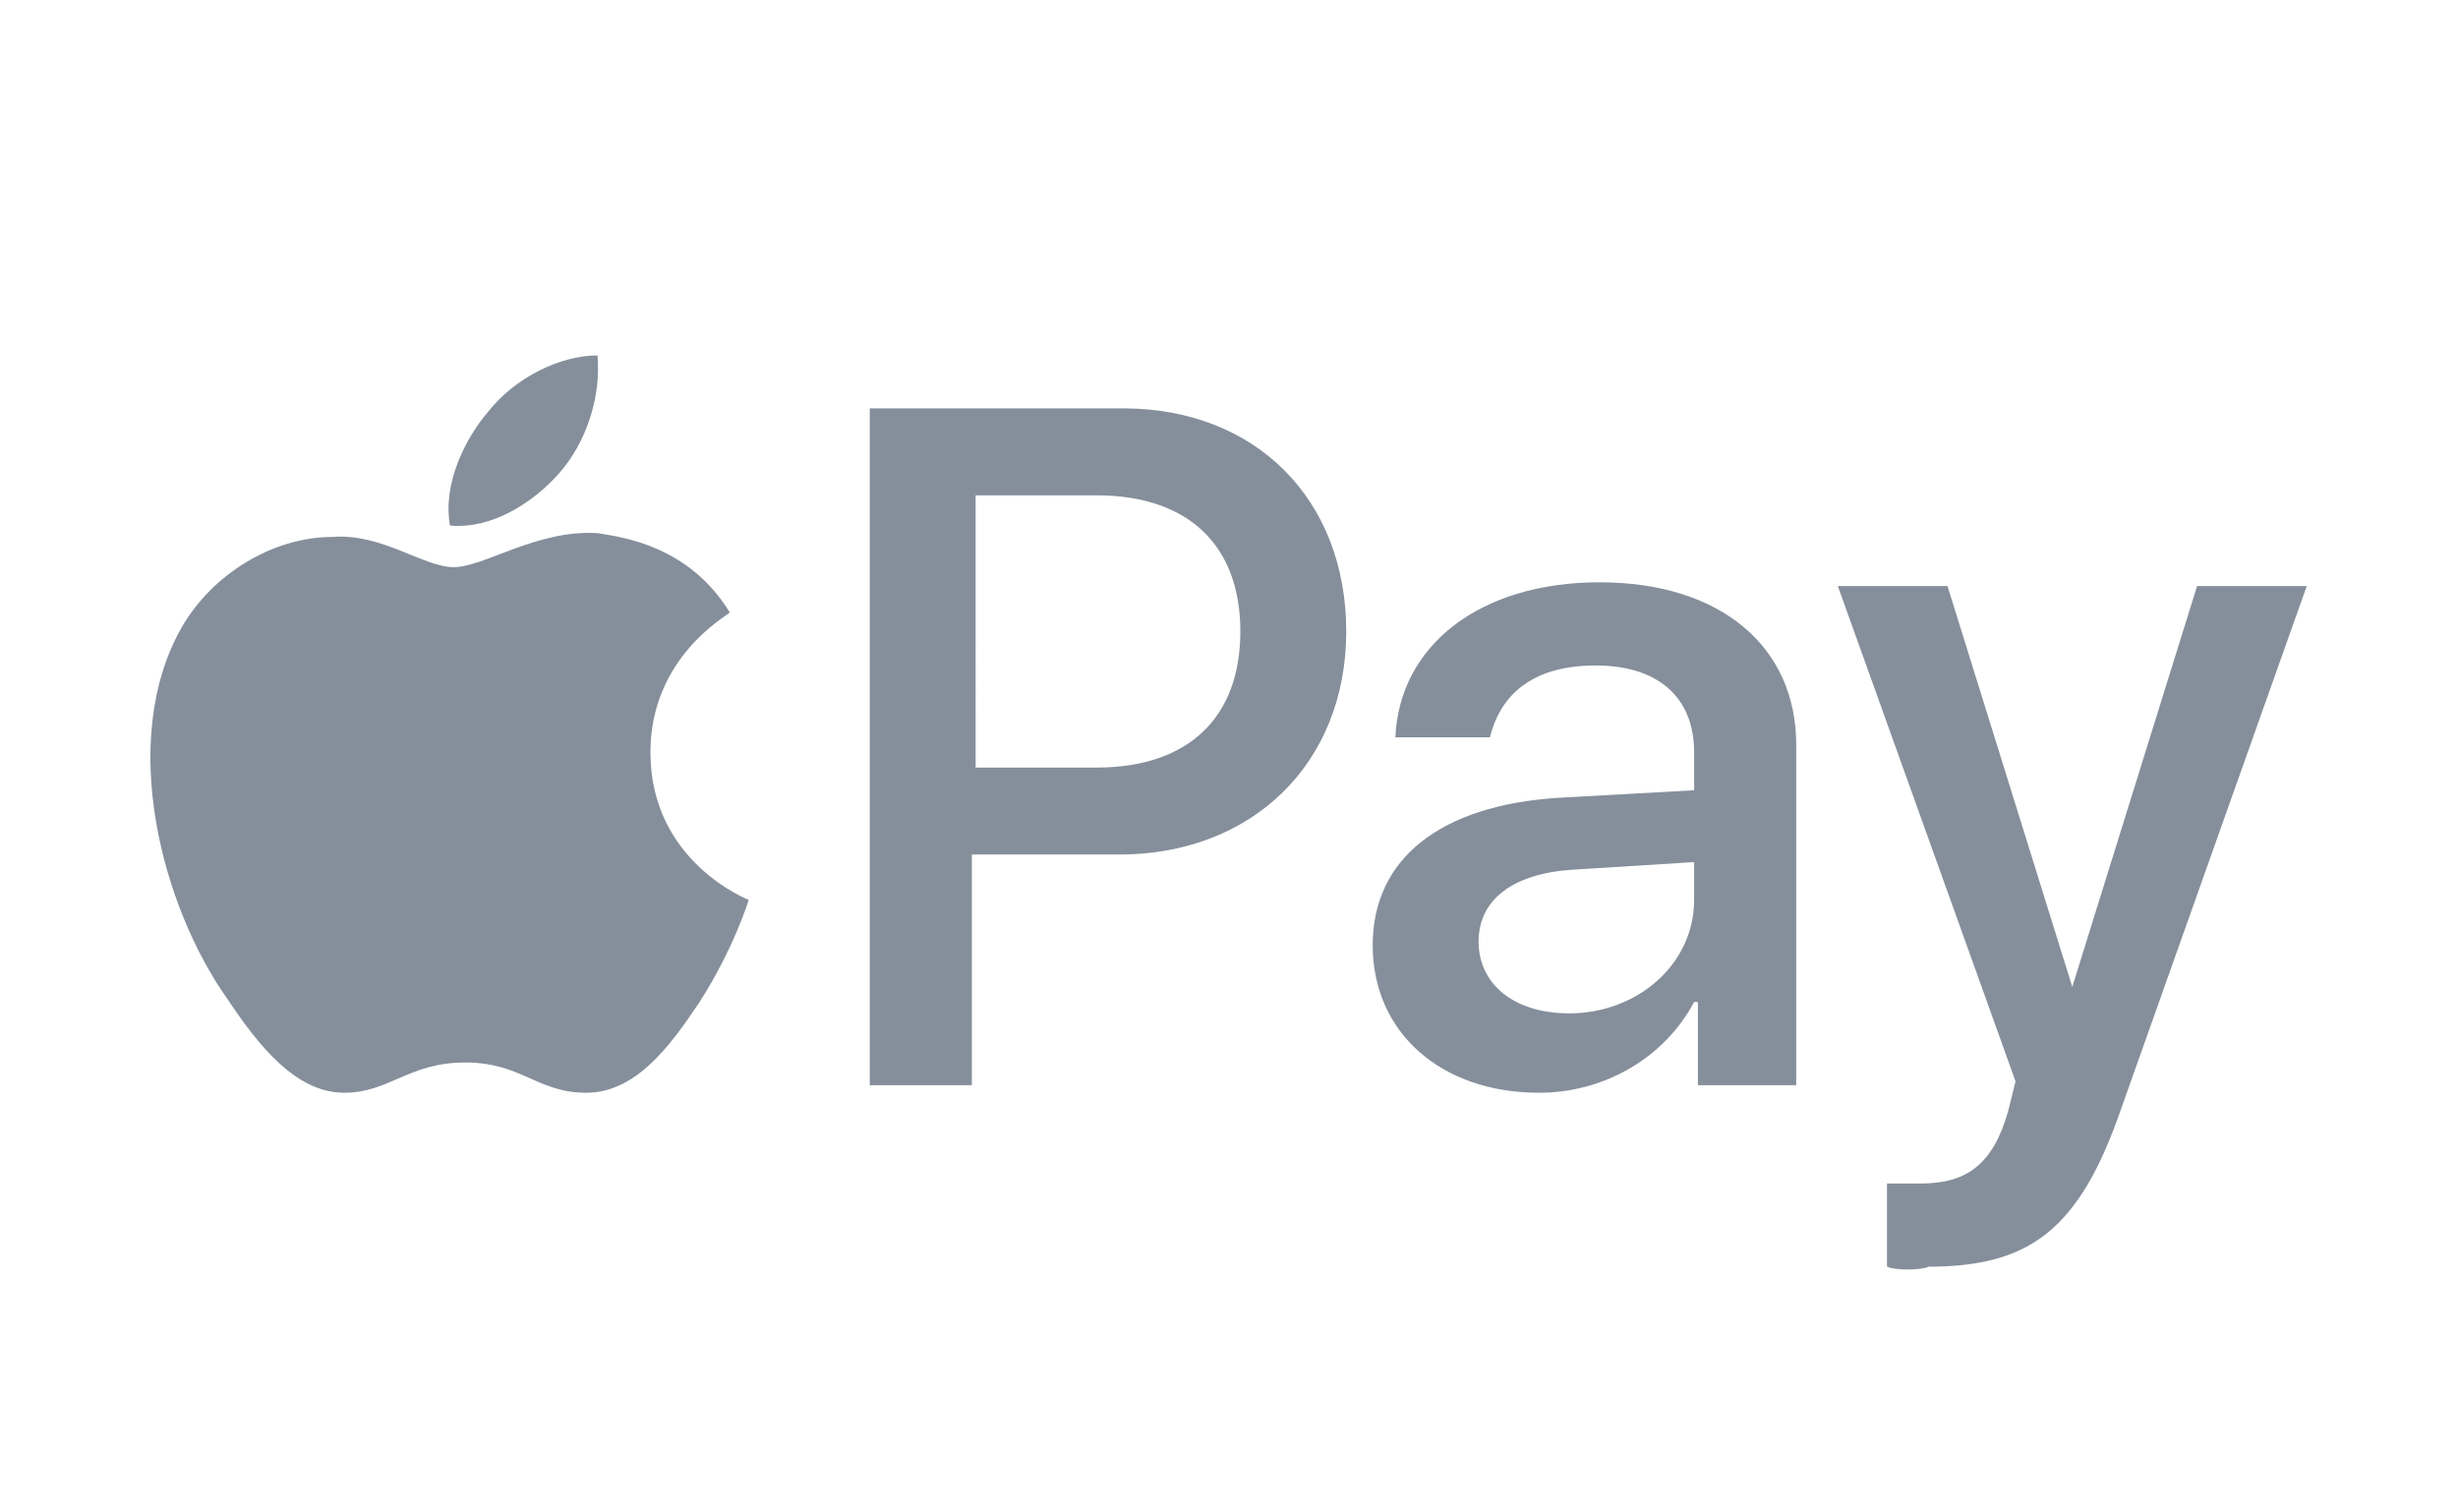
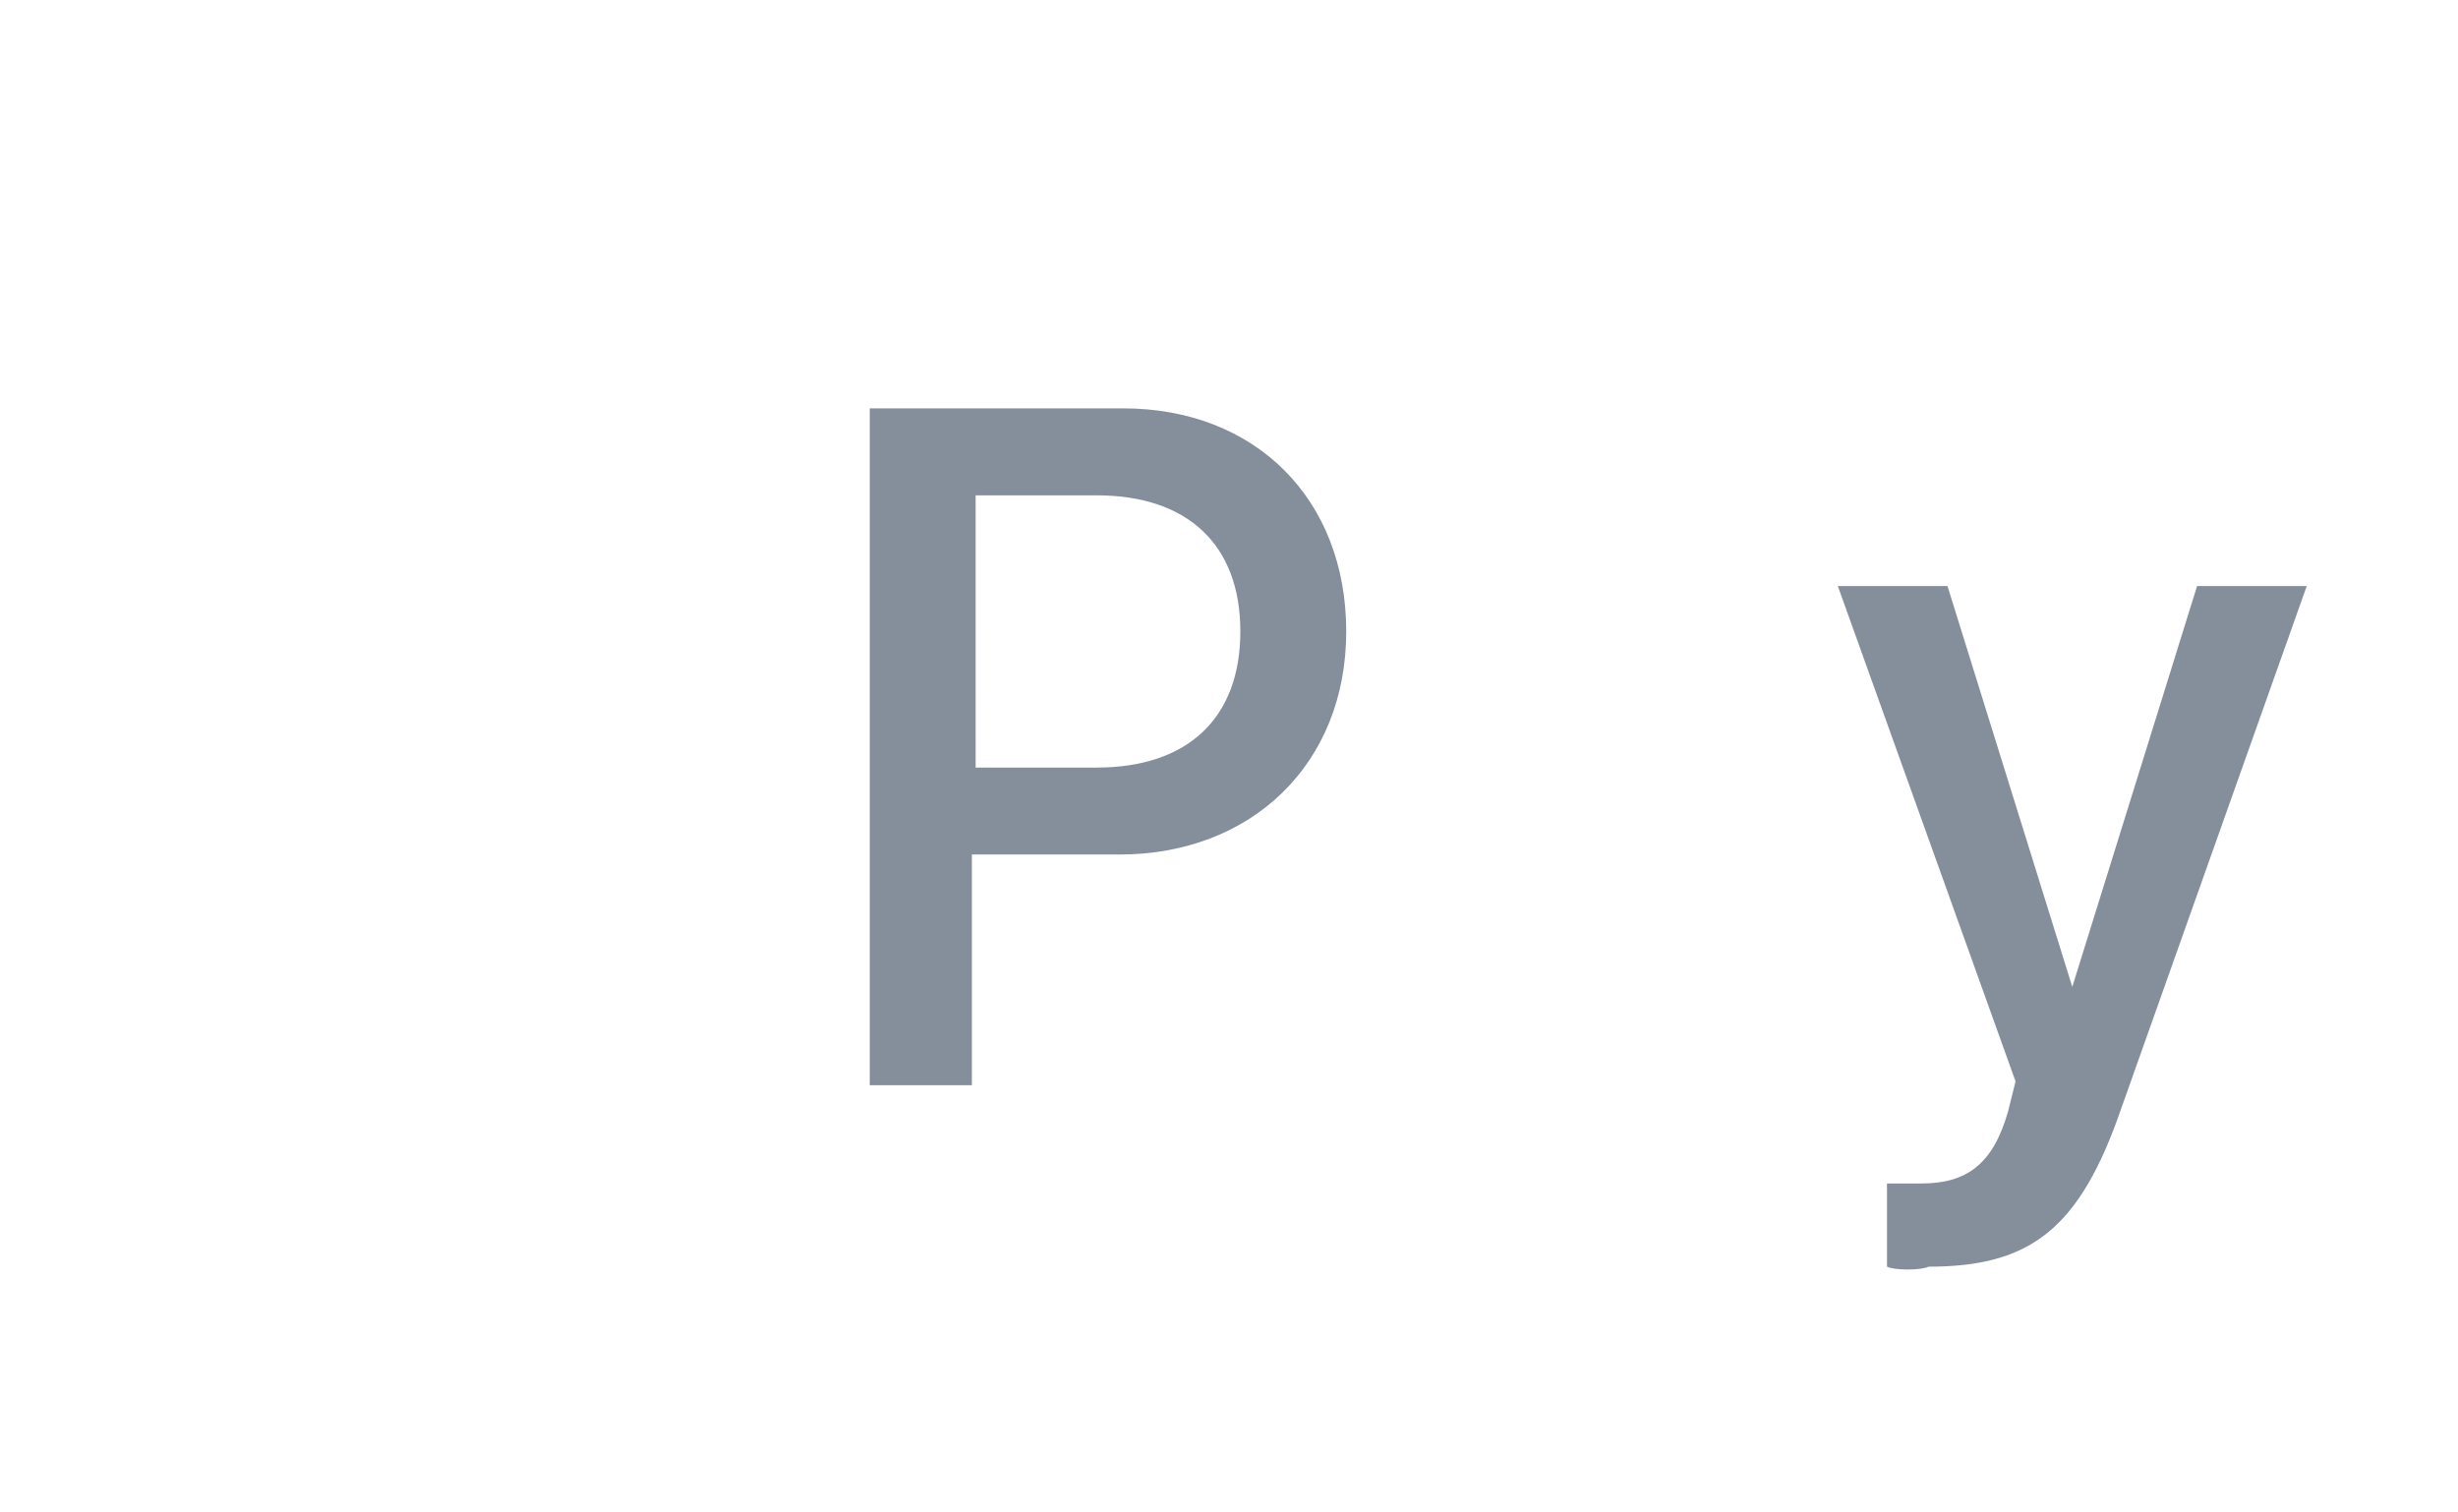
<svg xmlns="http://www.w3.org/2000/svg" id="Слой_1" x="0px" y="0px" viewBox="0 0 65 40" style="enable-background:new 0 0 65 40;" xml:space="preserve">
  <style type="text/css"> .st0{fill:#858F9B;} </style>
-   <path class="st0" d="M14.8,12.5c0.7-0.8,1.1-2,1-3.1c-1,0-2.2,0.6-2.9,1.5c-0.6,0.7-1.2,1.9-1,3C13,14,14.1,13.3,14.8,12.5" />
-   <path class="st0" d="M15.8,14.1C14.2,14,12.8,15,12,15c-0.8,0-1.9-0.9-3.2-0.8c-1.6,0-3.2,1-4,2.4c-1.7,3-0.5,7.4,1.2,9.8 c0.8,1.2,1.8,2.5,3.1,2.5c1.2,0,1.7-0.8,3.2-0.8c1.5,0,1.9,0.8,3.2,0.8c1.3,0,2.2-1.2,3-2.4c0.9-1.4,1.3-2.7,1.3-2.7 c0,0-2.6-1-2.6-3.9c0-2.5,2-3.6,2.1-3.7C18.2,14.4,16.4,14.2,15.8,14.1" />
  <path class="st0" d="M29.7,10.8c3.5,0,5.9,2.4,5.9,5.9c0,3.5-2.5,5.9-6,5.9h-3.9v6.1H23V10.8H29.7z M25.8,20.3H29 c2.4,0,3.8-1.3,3.8-3.6c0-2.3-1.4-3.6-3.8-3.6h-3.2V20.3z" />
-   <path class="st0" d="M36.3,25c0-2.3,1.8-3.7,4.9-3.9l3.6-0.2v-1c0-1.5-1-2.3-2.6-2.3c-1.6,0-2.5,0.7-2.8,1.9h-2.5 c0.1-2.4,2.2-4.1,5.4-4.1c3.2,0,5.2,1.7,5.2,4.3v9h-2.6v-2.2h-0.1c-0.8,1.5-2.4,2.4-4.1,2.4C38.1,28.9,36.3,27.3,36.3,25L36.3,25z M44.8,23.8v-1L41.6,23c-1.6,0.1-2.5,0.8-2.5,1.9c0,1.1,0.9,1.9,2.4,1.9C43.3,26.8,44.8,25.5,44.8,23.8z" />
  <path class="st0" d="M49.9,33.5v-2.2c0.2,0,0.6,0,0.9,0c1.2,0,1.9-0.5,2.3-1.9c0,0,0.2-0.8,0.2-0.8l-4.7-13.1h2.9l3.3,10.6h0 l3.3-10.6H61l-4.9,13.8c-1.1,3.2-2.4,4.2-5.1,4.2C50.8,33.6,50.1,33.6,49.9,33.5L49.9,33.5z" />
</svg>